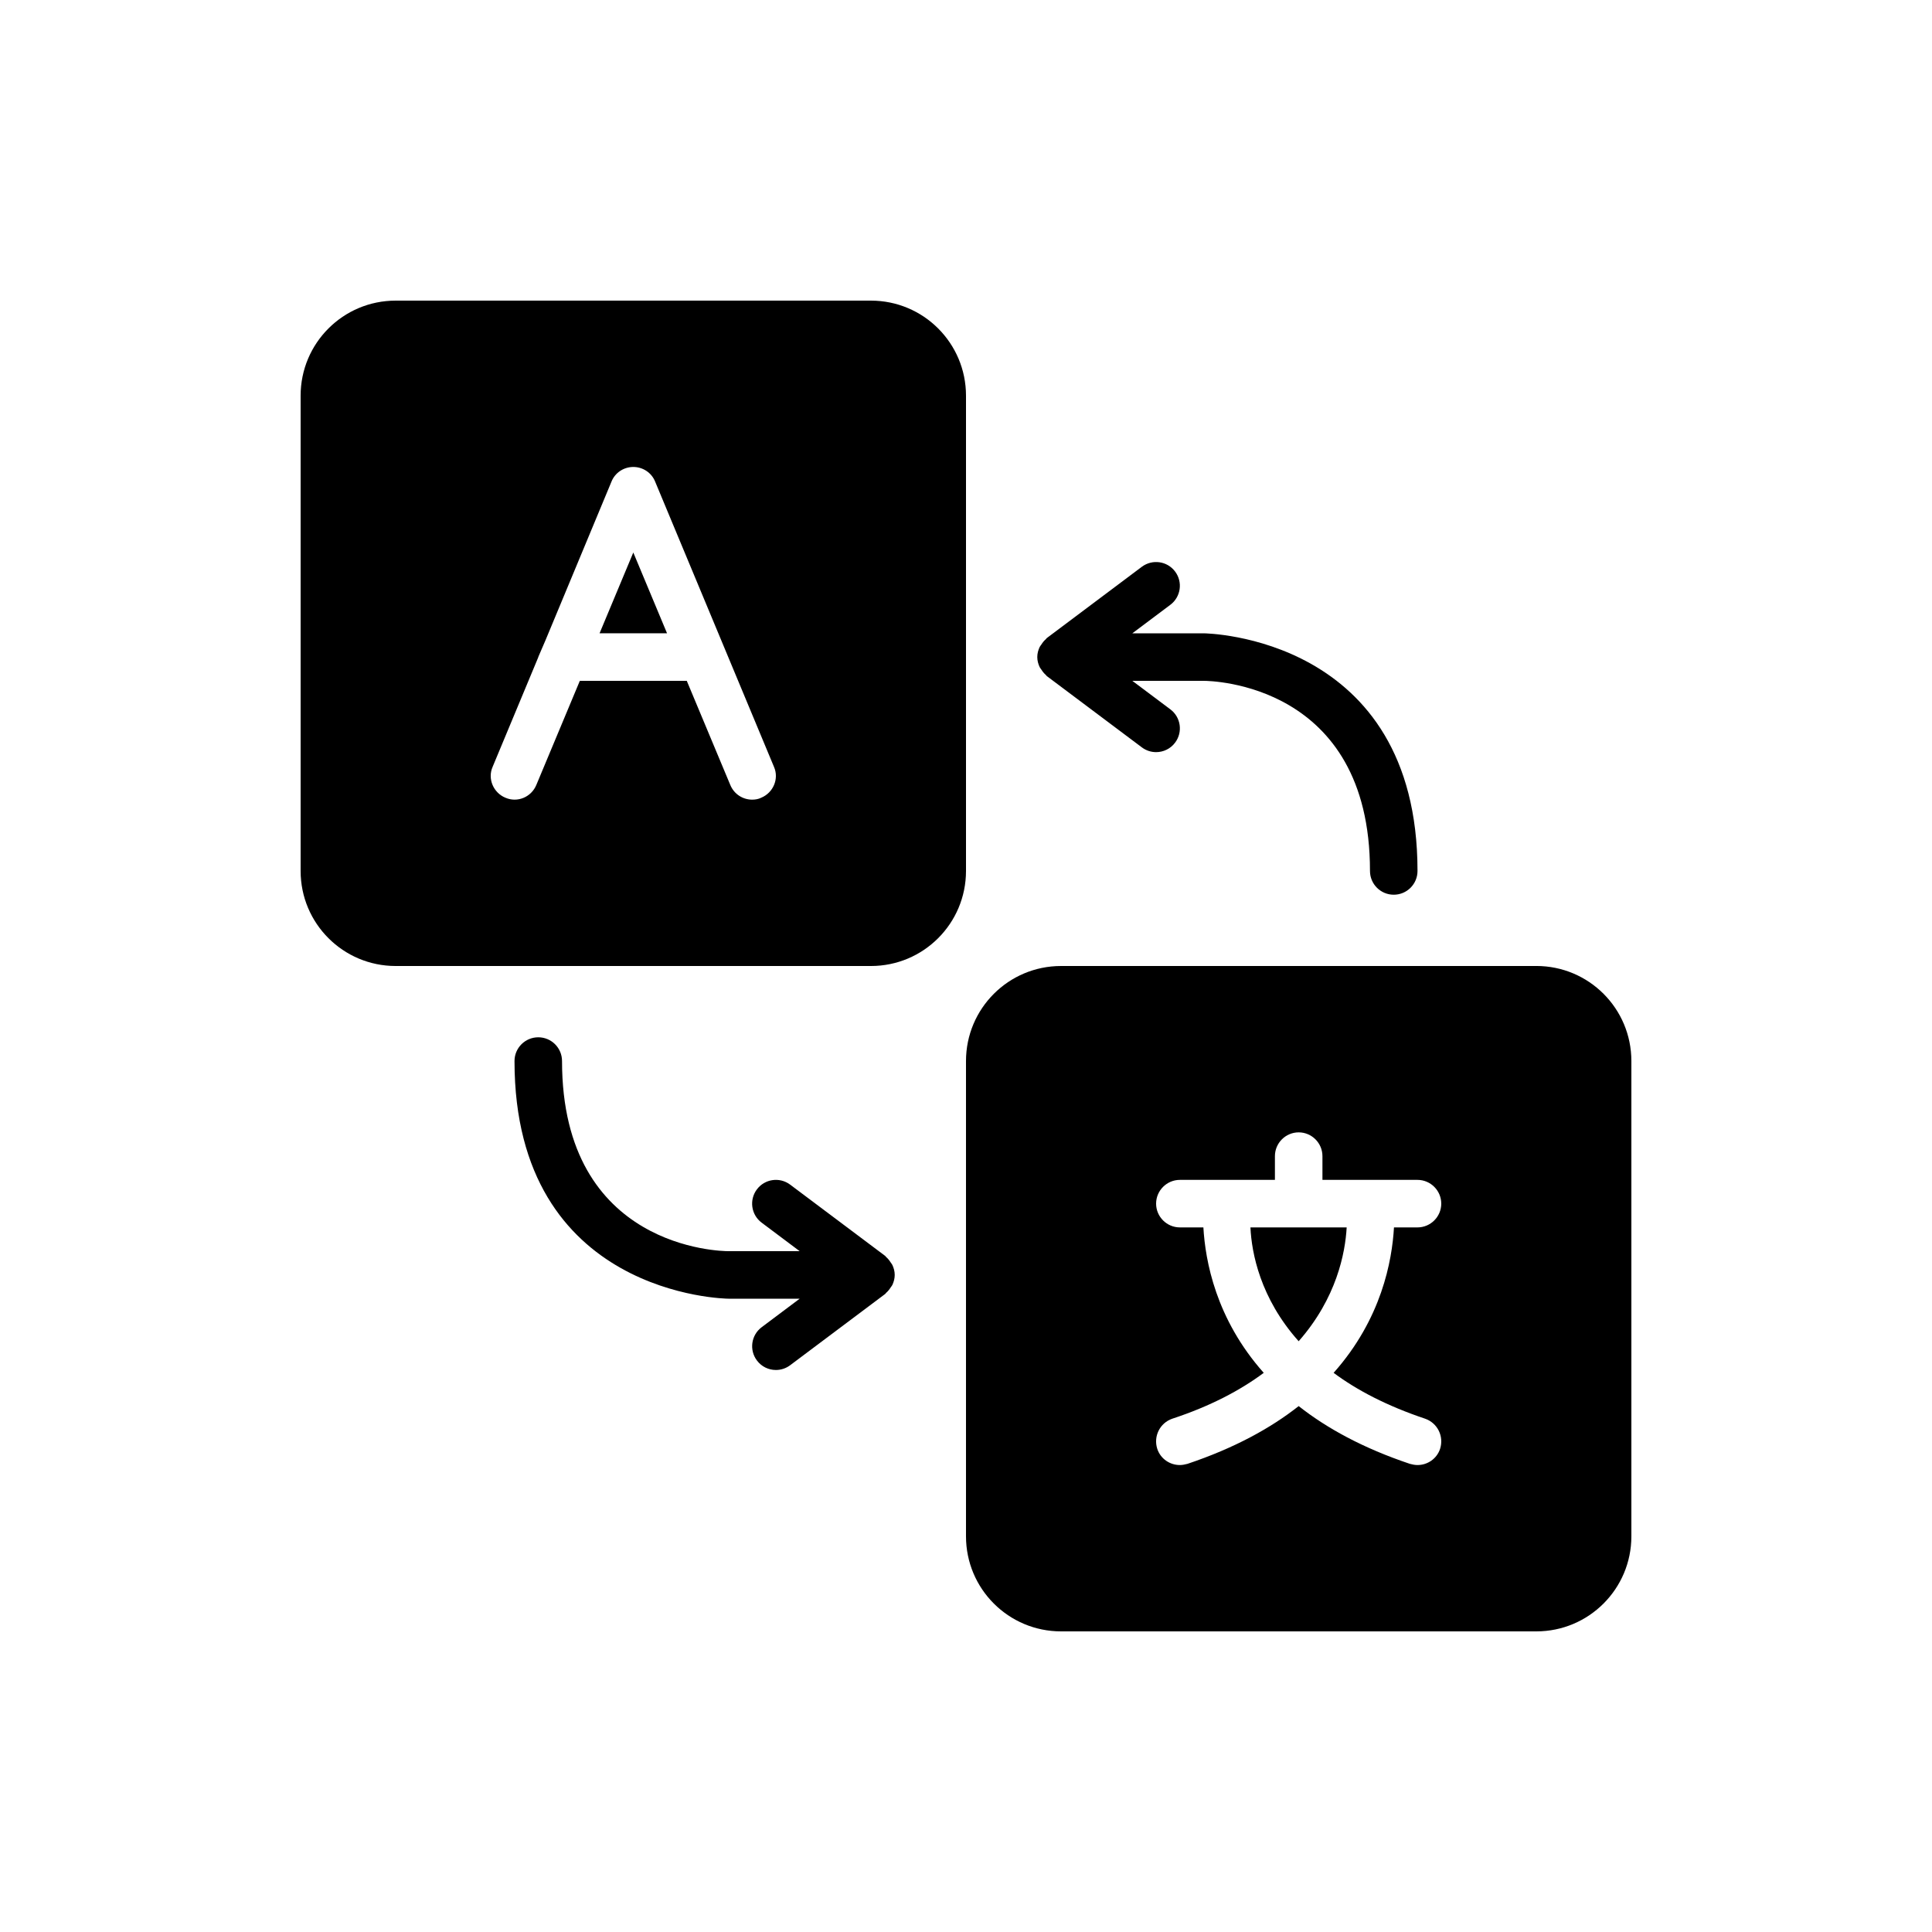
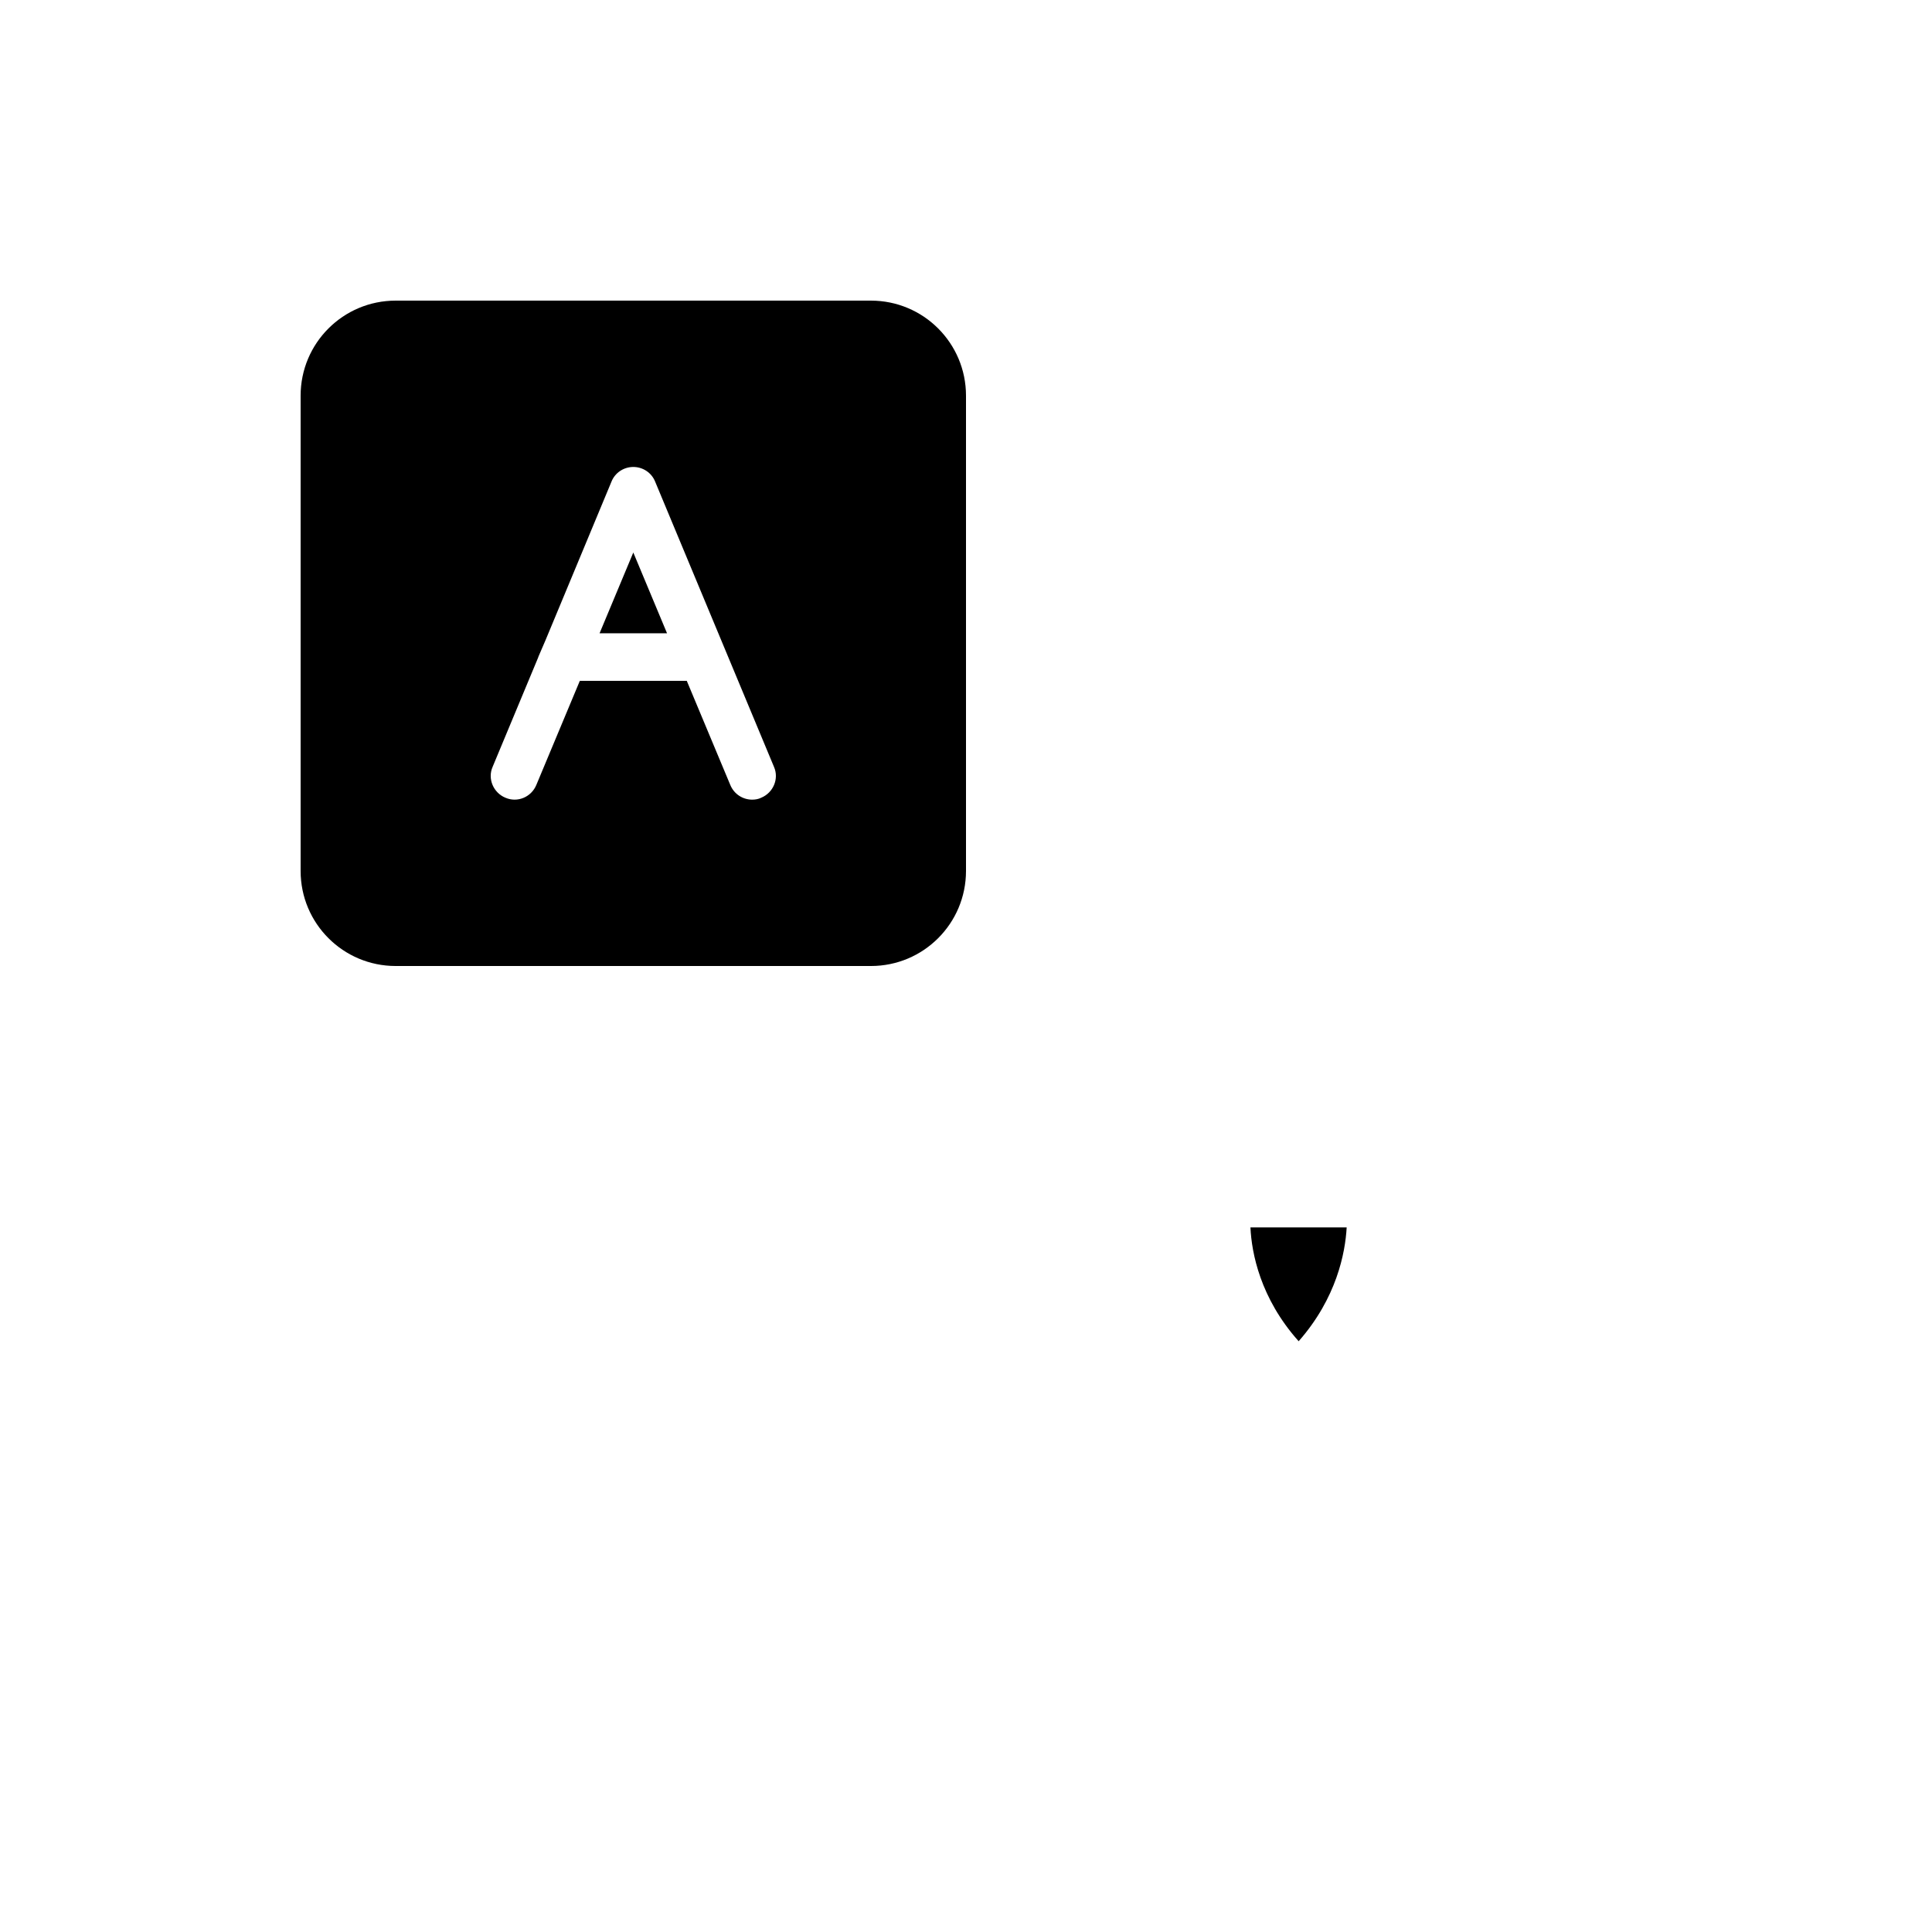
<svg xmlns="http://www.w3.org/2000/svg" fill="#000000" width="800px" height="800px" version="1.1" viewBox="144 144 512 512">
  <g>
    <path d="m400 248.86c0-13.918-11.273-25.191-25.191-25.191h-125.95c-13.918 0-25.191 11.273-25.191 25.191v125.95c0 13.918 11.273 25.191 25.191 25.191h125.95c13.918 0 25.191-11.273 25.191-25.191zm-54.285 106.55c-0.758 0.379-1.578 0.504-2.394 0.504-2.457 0-4.785-1.449-5.793-3.906l-11.527-27.582h-28.34l-11.523 27.582c-1.324 3.211-4.977 4.785-8.188 3.402-3.211-1.324-4.785-5.039-3.402-8.188l12.094-29.031v-0.062l1.953-4.535 17.445-41.941c0.945-2.391 3.273-3.902 5.793-3.902s4.848 1.512 5.793 3.906l31.488 75.57c1.387 3.148-0.188 6.863-3.398 8.184z" />
    <path d="m302.89 311.83h17.883l-8.941-21.41z" />
-     <path d="m551.14 400h-125.95c-13.918 0-25.191 11.273-25.191 25.191v125.95c0 13.918 11.273 25.191 25.191 25.191h125.95c13.918 0 25.191-11.273 25.191-25.191v-125.96c0-13.918-11.273-25.188-25.191-25.188zm-29.473 119.97c3.273 1.133 5.039 4.66 3.969 7.996-0.883 2.644-3.34 4.285-5.984 4.285-0.629 0-1.324-0.125-2.016-0.316-12.406-4.156-22.043-9.445-29.473-15.305-7.43 5.856-17.066 11.148-29.473 15.305-0.691 0.188-1.383 0.316-2.016 0.316-2.644 0-5.102-1.637-5.984-4.281-1.07-3.336 0.691-6.863 3.969-7.996 10.141-3.336 18.074-7.559 24.246-12.156-12.723-14.297-15.492-29.727-15.996-38.543h-6.234c-3.465 0-6.297-2.832-6.297-6.297 0-3.465 2.832-6.297 6.297-6.297h25.191v-6.297c0-3.465 2.832-6.297 6.297-6.297 3.465 0 6.297 2.832 6.297 6.297v6.297h25.191c3.465 0 6.297 2.832 6.297 6.297 0 3.465-2.832 6.297-6.297 6.297h-6.234c-0.504 8.816-3.273 24.246-15.996 38.543 6.172 4.594 14.109 8.75 24.246 12.152z" />
    <path d="m488.16 499.44c10.078-11.461 12.344-23.426 12.723-30.164h-25.504c0.312 6.738 2.582 18.766 12.781 30.164z" />
-     <path d="m419.95 321.42c0.344 0.543 0.727 1.039 1.215 1.453 0.098 0.086 0.141 0.215 0.246 0.293l25.191 18.895c1.133 0.848 2.457 1.262 3.773 1.262 1.914 0 3.809-0.867 5.043-2.523 2.086-2.781 1.523-6.727-1.258-8.812l-10.078-7.559h18.895c1.797 0 44.082 0.57 44.082 50.383 0 3.481 2.82 6.297 6.297 6.297 3.477 0 6.297-2.816 6.297-6.297 0-62.258-56.113-62.977-56.68-62.977h-18.895l10.078-7.559c2.781-2.086 3.348-6.031 1.258-8.812-2.078-2.785-6.023-3.34-8.816-1.262l-25.191 18.895c-0.105 0.078-0.148 0.211-0.246 0.293-0.488 0.414-0.871 0.91-1.215 1.453-0.141 0.223-0.324 0.406-0.434 0.645-0.375 0.812-0.621 1.691-0.621 2.644s0.246 1.832 0.625 2.641c0.109 0.242 0.293 0.426 0.434 0.648z" />
-     <path d="m380.05 478.58c-0.344-0.547-0.727-1.039-1.215-1.453-0.098-0.086-0.141-0.215-0.246-0.293l-25.191-18.895c-2.785-2.086-6.727-1.523-8.816 1.262-2.086 2.781-1.523 6.727 1.258 8.812l10.082 7.559h-18.895c-1.797 0-44.082-0.57-44.082-50.383 0-3.481-2.82-6.297-6.297-6.297-3.477 0-6.297 2.816-6.297 6.297 0 62.258 56.113 62.977 56.68 62.977h18.895l-10.078 7.559c-2.781 2.086-3.348 6.031-1.258 8.812 1.23 1.656 3.121 2.523 5.039 2.523 1.312 0 2.637-0.41 3.773-1.262l25.191-18.895c0.105-0.078 0.148-0.211 0.246-0.293 0.488-0.414 0.871-0.91 1.215-1.453 0.141-0.223 0.324-0.406 0.438-0.645 0.371-0.812 0.617-1.691 0.617-2.644 0-0.953-0.246-1.832-0.625-2.644-0.109-0.238-0.293-0.418-0.434-0.645z" />
  </g>
</svg>